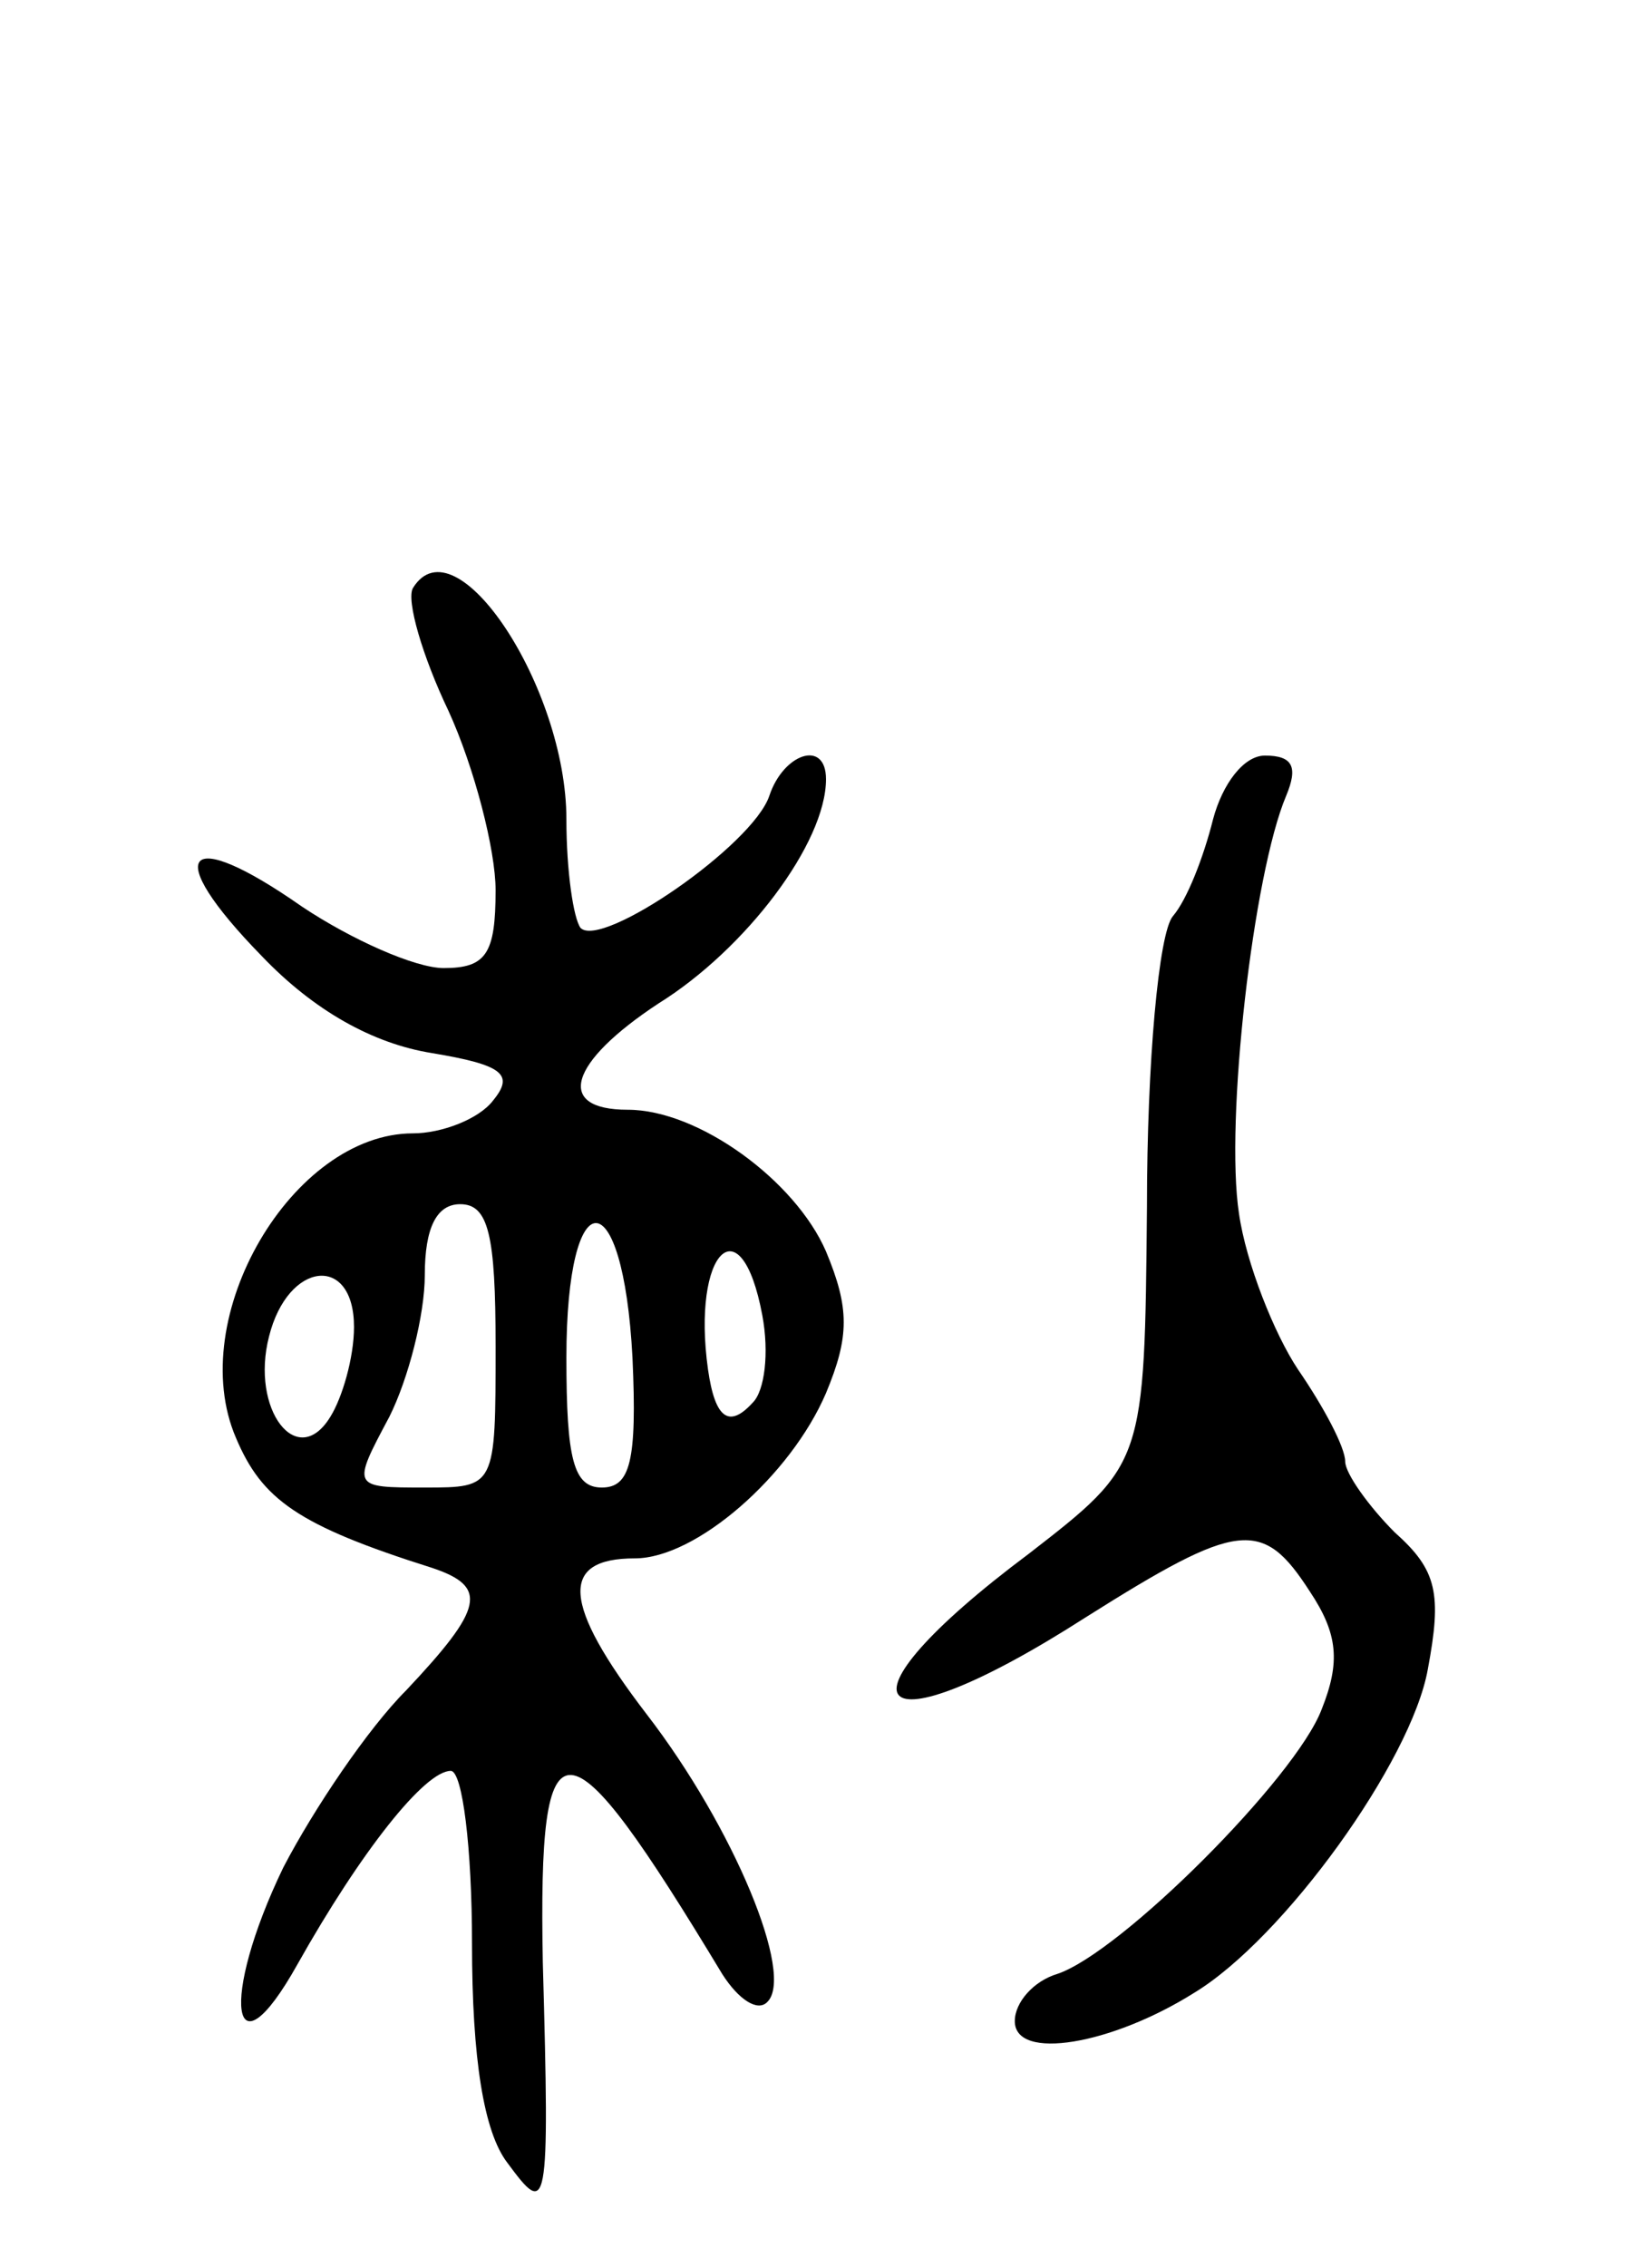
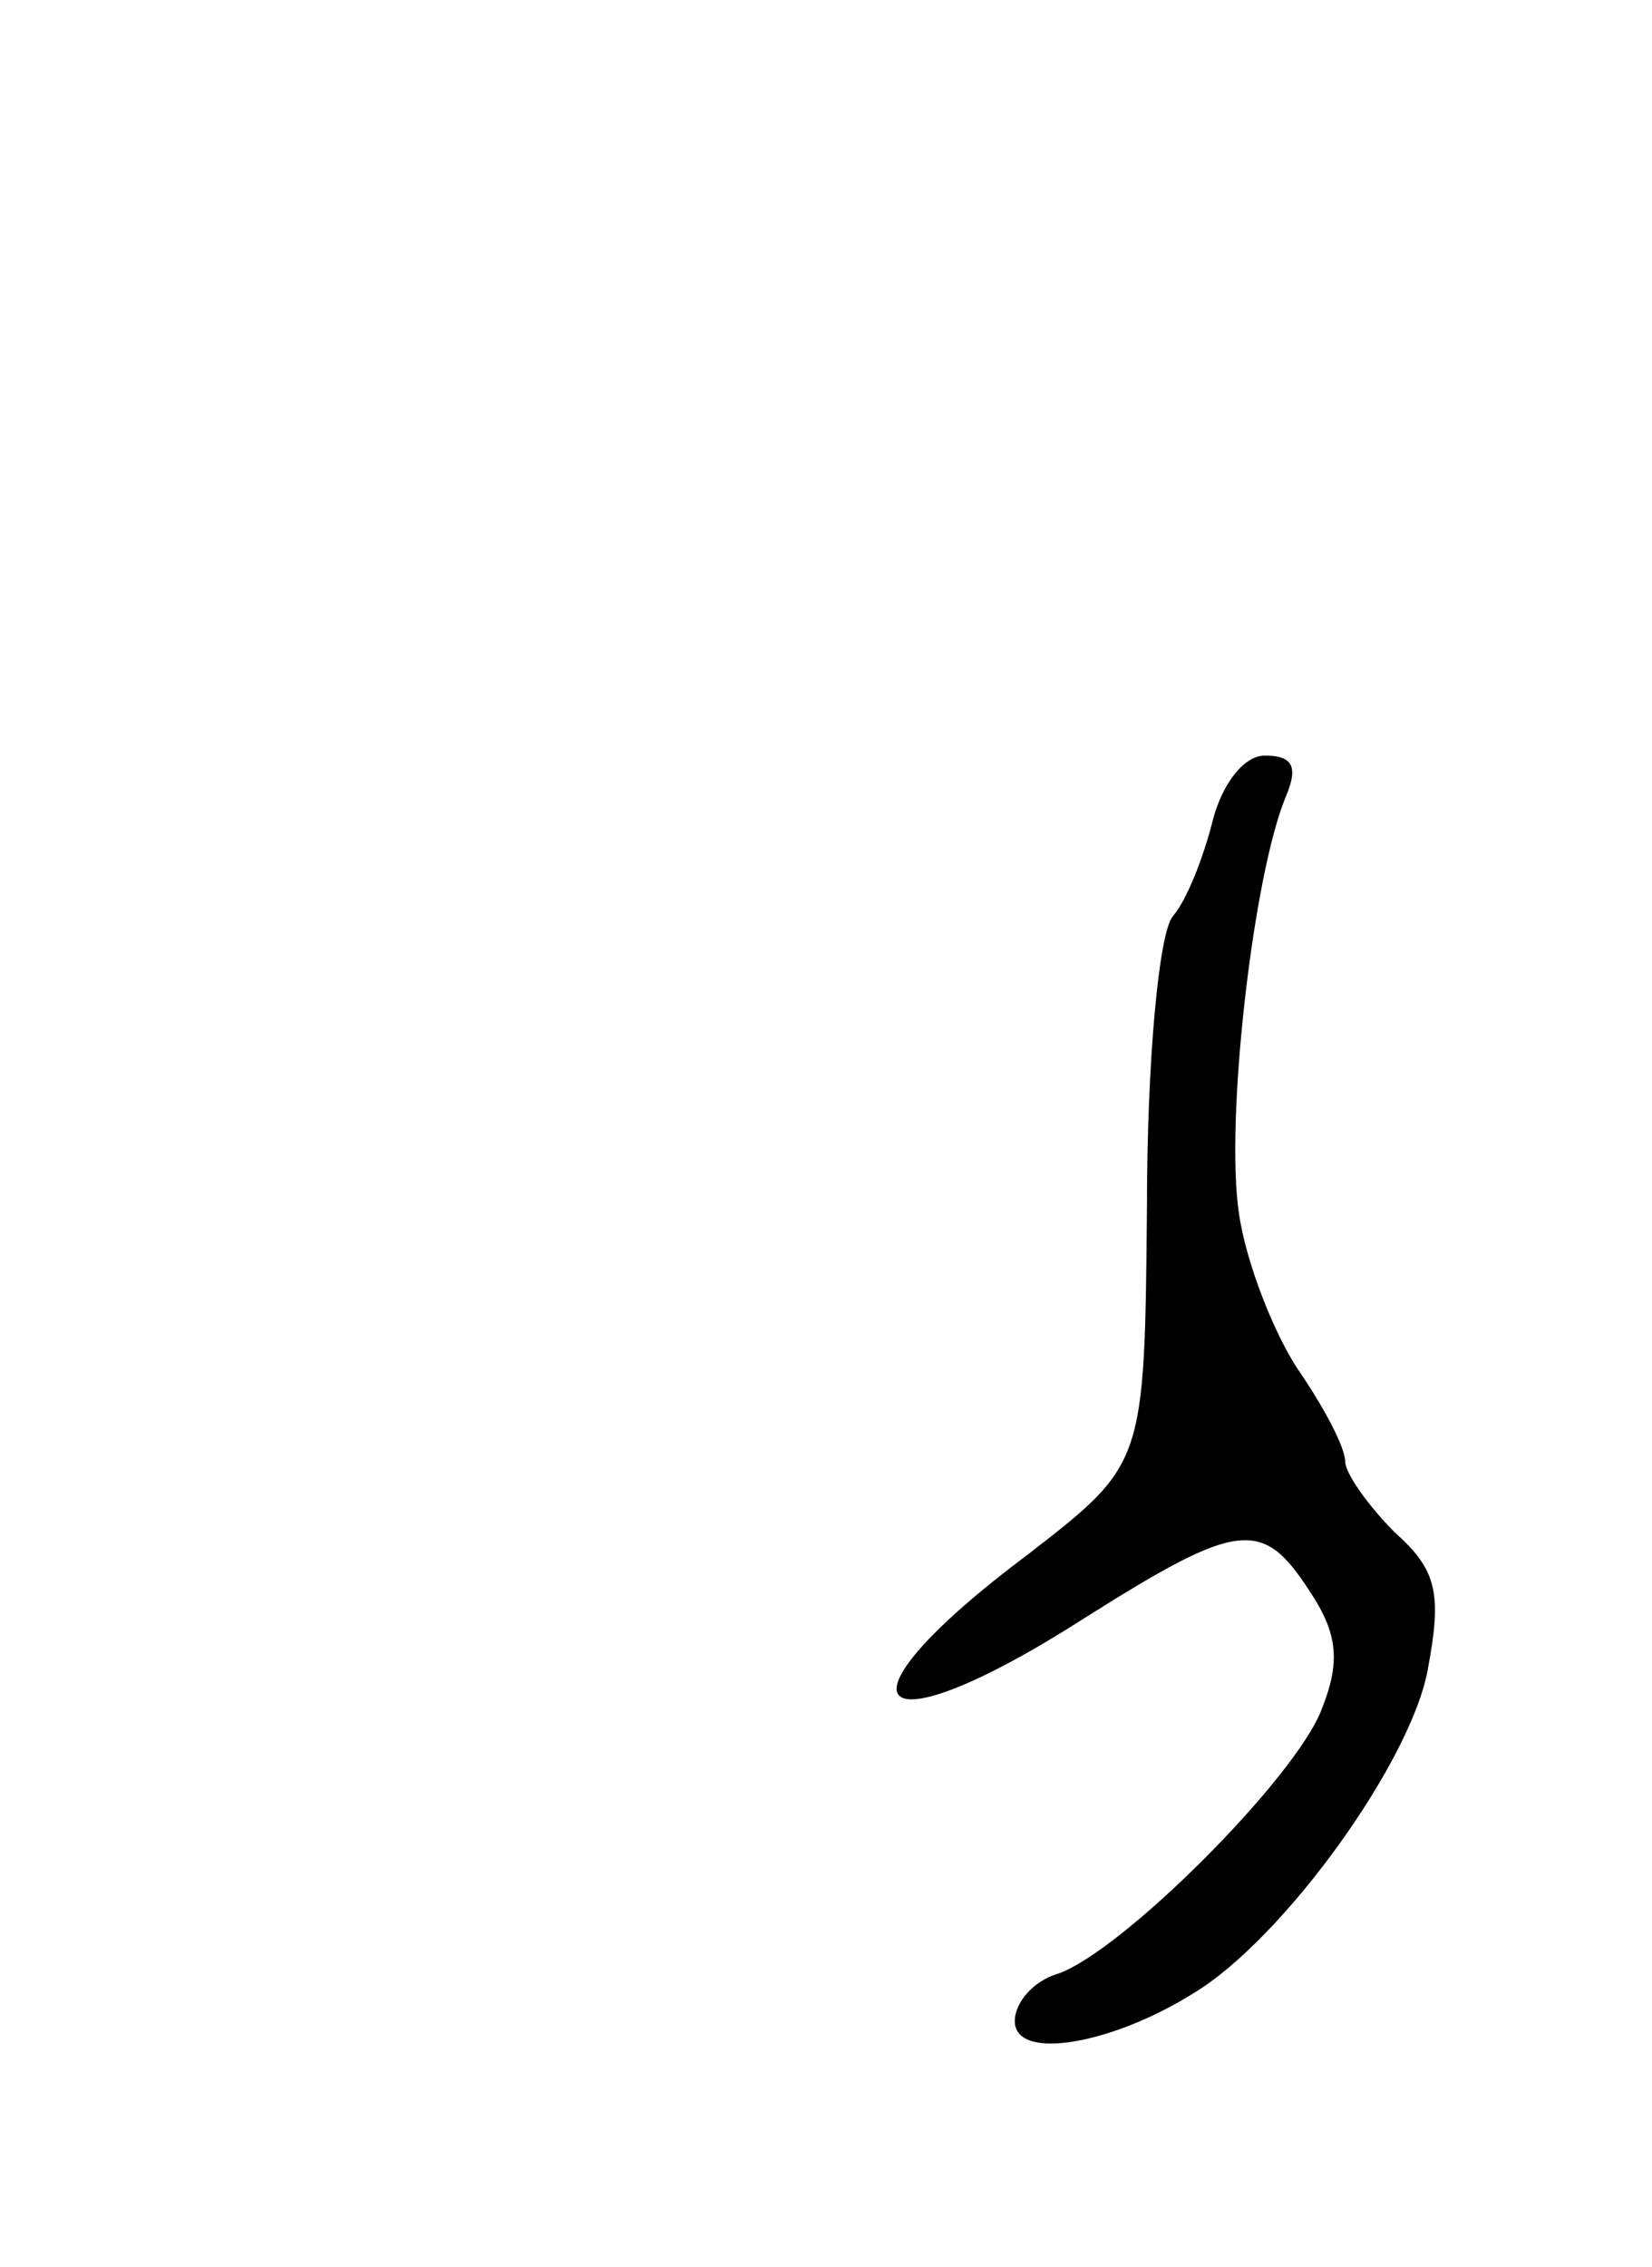
<svg xmlns="http://www.w3.org/2000/svg" version="1.0" width="70" height="96" viewBox="0 0 70 96">
  <g transform="translate(0,96) scale(0.1,-0.1)">
-     <path d="M175 711 c-3 -5 4 -29 15 -52 11 -24 20 -59 20 -76 0 -27 -4 -33 -22 -33 -12 0 -39 12 -60 26 -50 35 -60 23 -17 -21 22 -23 47 -37 72 -41 30 -5 35 -9 26 -20 -6 -8 -22 -14 -34 -14 -51 0 -97 -78 -75 -129 11 -26 26 -37 83 -55 24 -8 22 -17 -11 -52 -16 -16 -39 -50 -52 -75 -27 -56 -22 -91 6 -41 27 48 54 82 65 82 5 0 9 -33 9 -73 0 -49 5 -80 15 -93 17 -23 18 -22 15 85 -2 107 9 106 76 -5 7 -11 15 -16 19 -12 12 11 -14 74 -51 122 -36 47 -37 66 -5 66 26 0 66 35 81 70 10 24 10 36 0 60 -13 30 -54 60 -84 60 -31 0 -25 20 13 45 37 23 71 68 71 95 0 17 -18 11 -24 -7 -7 -21 -71 -65 -80 -56 -3 4 -6 24 -6 46 0 56 -47 127 -65 98z m35 -321 c0 -60 0 -60 -30 -60 -31 0 -31 0 -15 30 8 16 15 43 15 60 0 20 5 30 15 30 12 0 15 -13 15 -60z m58 -5 c2 -44 -1 -55 -13 -55 -12 0 -15 12 -15 55 0 76 24 76 28 0z m55 18 c3 -16 1 -32 -4 -37 -10 -11 -16 -7 -19 14 -7 50 14 71 23 23z m-173 -5 c0 -13 -5 -30 -10 -38 -14 -23 -34 3 -26 34 8 32 36 35 36 4z" />
    <path d="M514 613 c-4 -16 -11 -34 -17 -41 -6 -7 -11 -62 -11 -123 -1 -109 -1 -109 -50 -147 -87 -65 -68 -86 24 -27 65 41 75 42 95 11 12 -18 13 -30 5 -50 -11 -29 -85 -103 -112 -112 -10 -3 -18 -12 -18 -20 0 -17 41 -10 76 12 38 23 92 98 99 137 6 32 4 42 -14 58 -11 11 -21 25 -21 30 0 6 -9 23 -20 39 -10 15 -22 45 -25 66 -6 39 6 144 20 177 5 12 3 17 -9 17 -9 0 -18 -12 -22 -27z" />
  </g>
</svg>